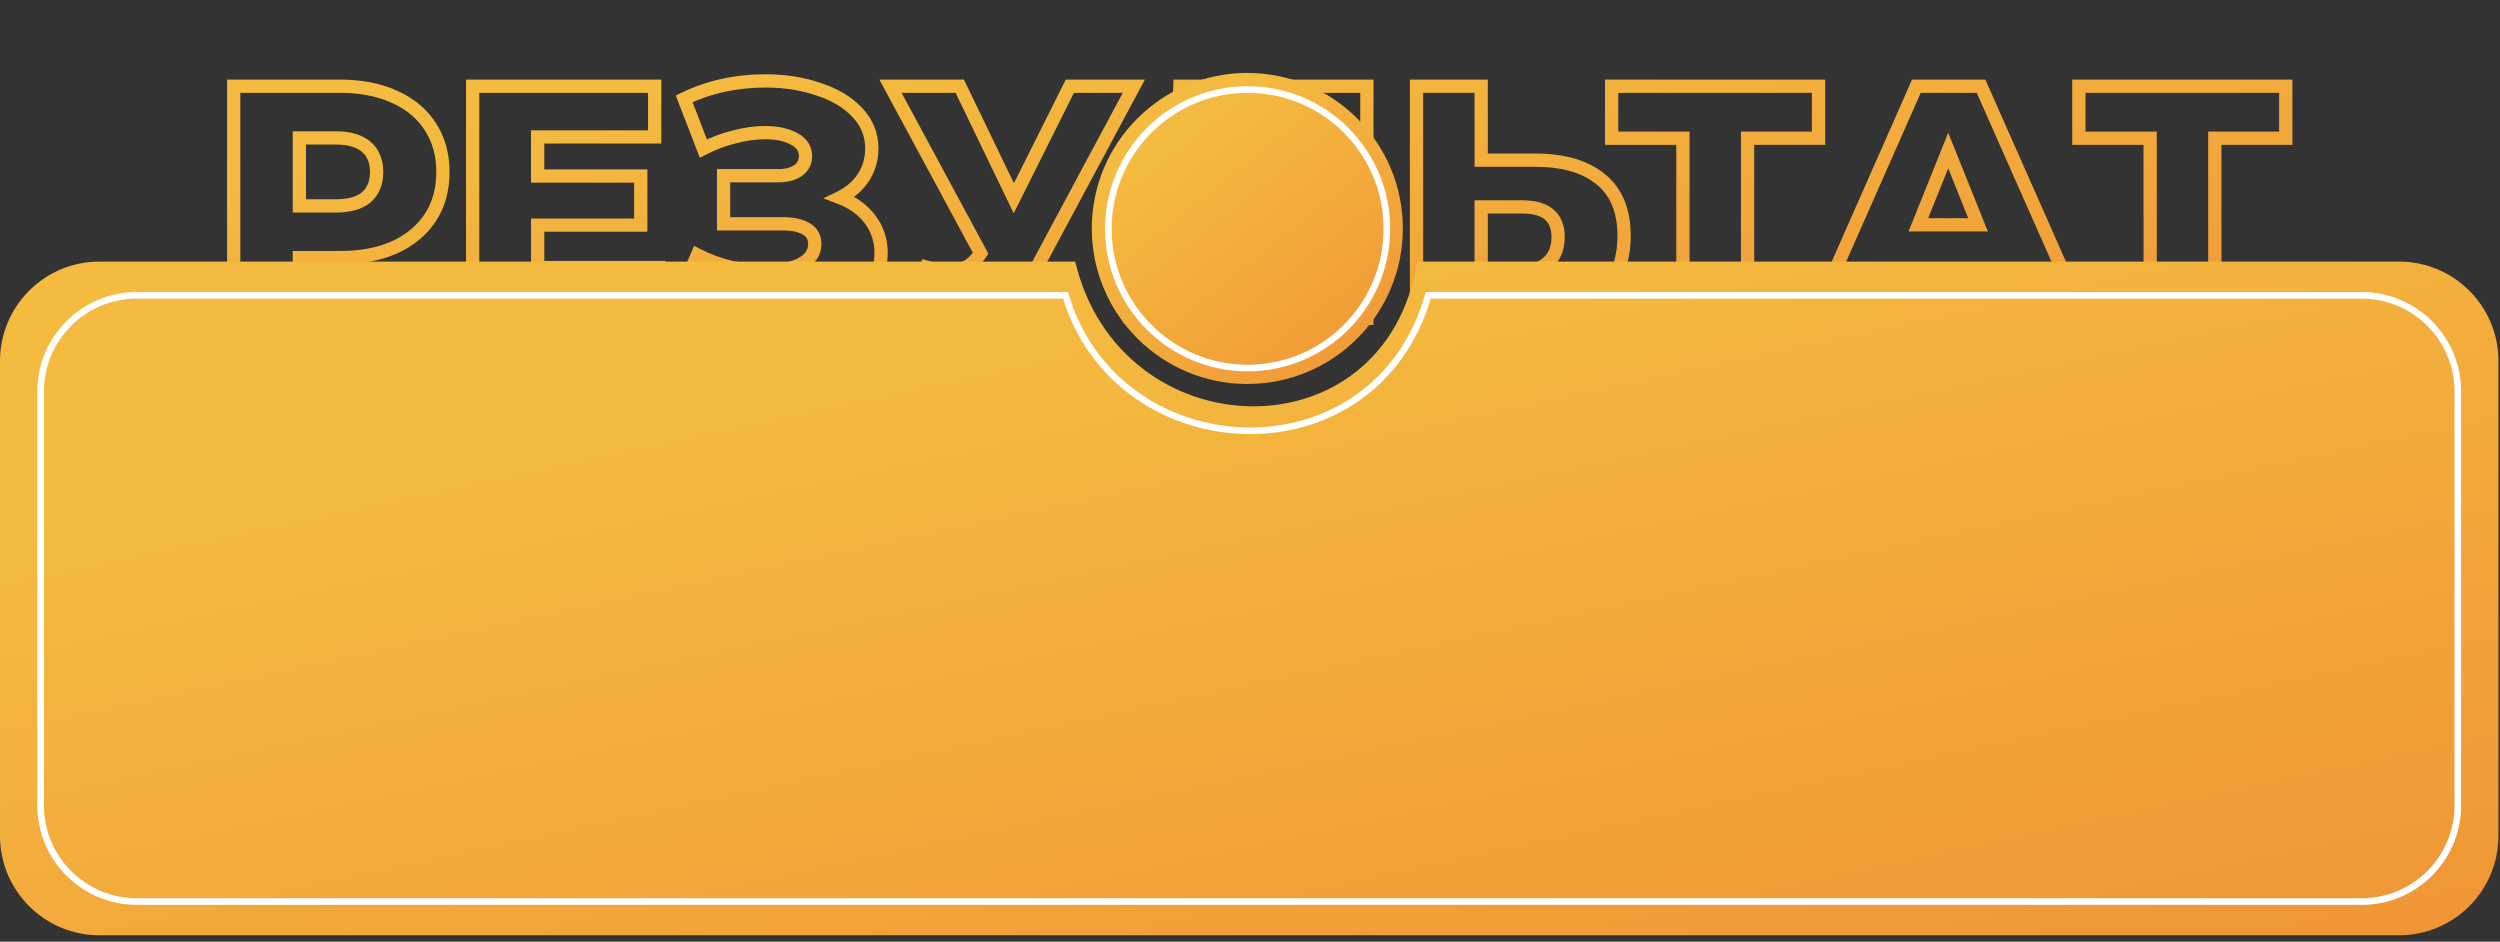
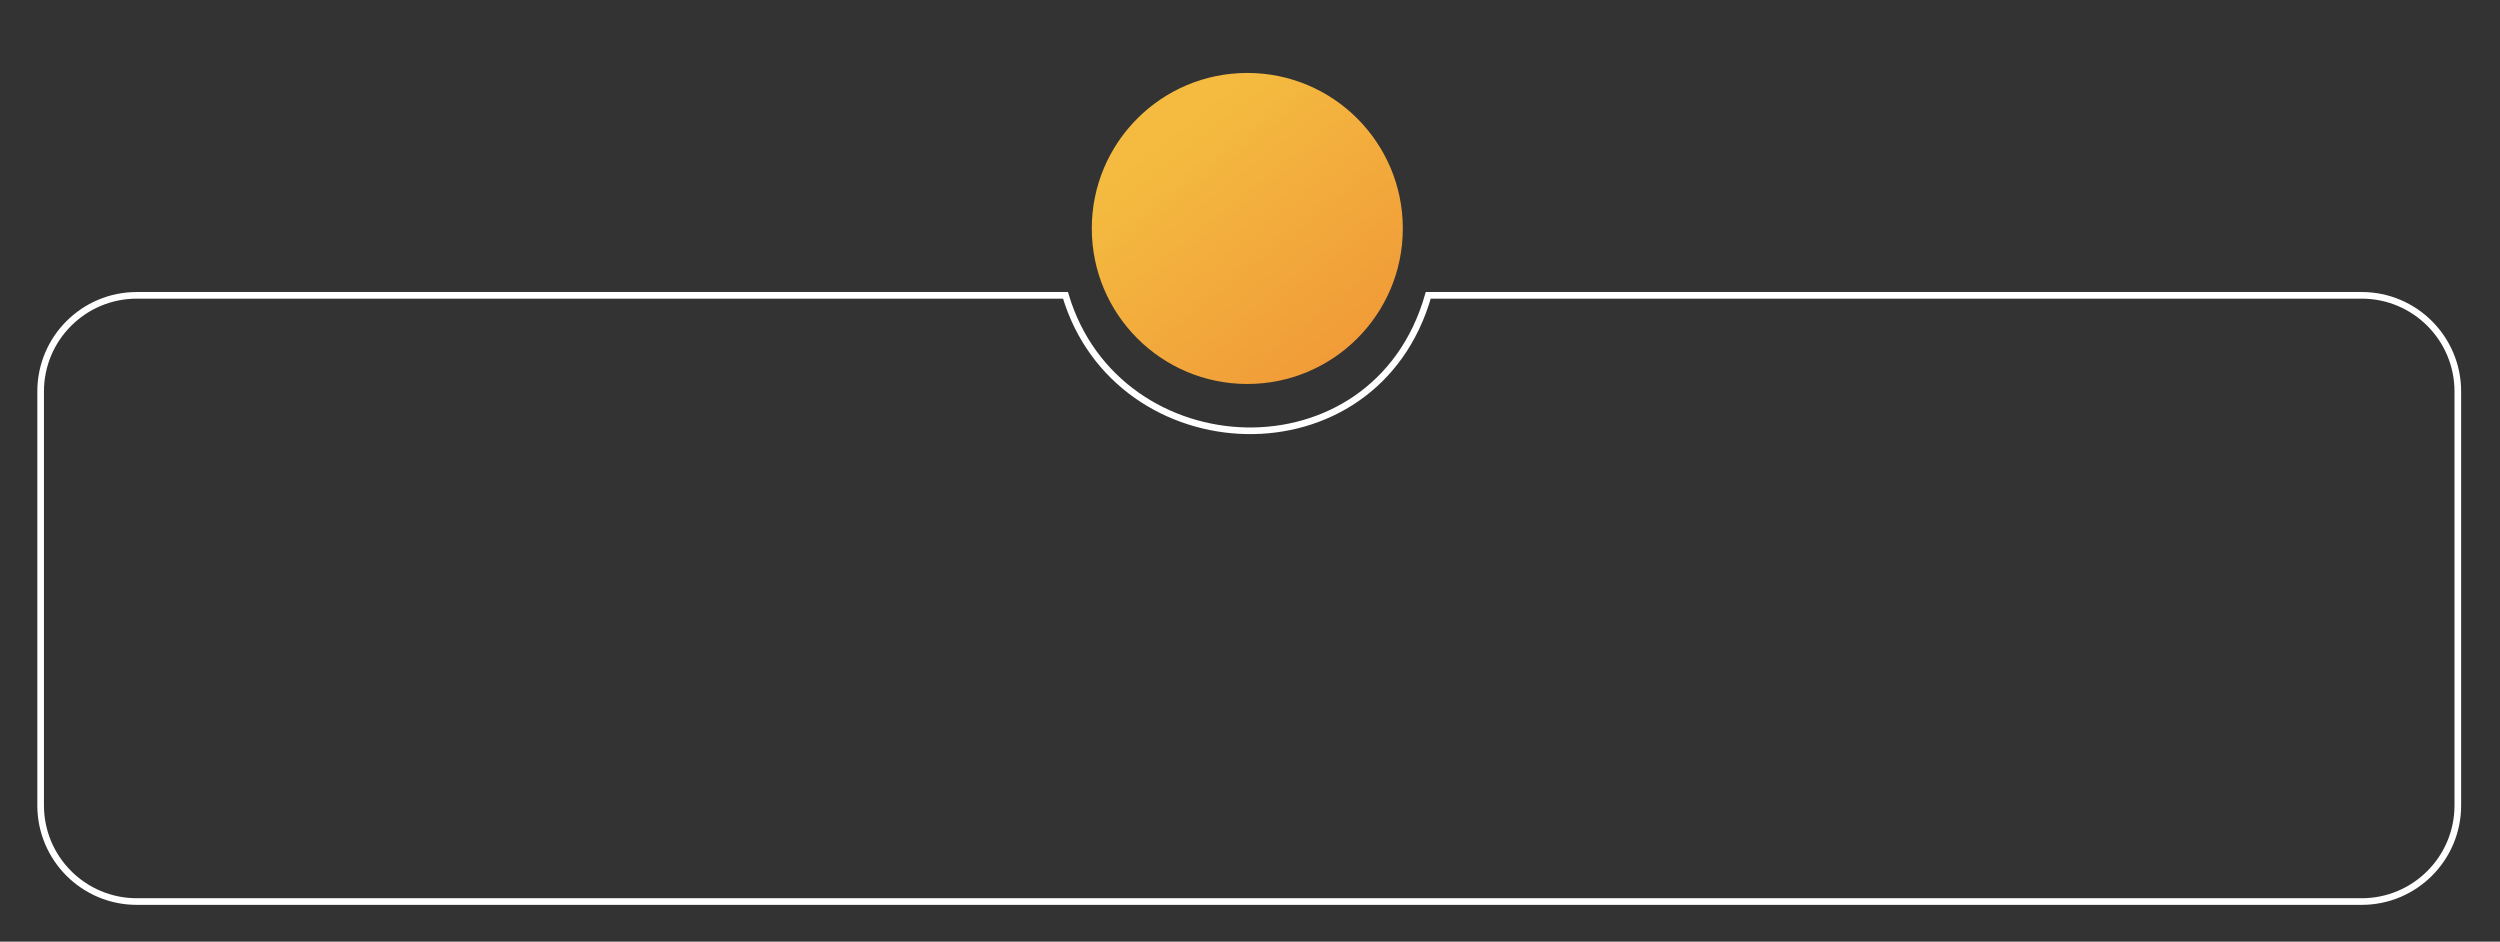
<svg xmlns="http://www.w3.org/2000/svg" width="377" height="142" viewBox="0 0 377 142" fill="none">
  <rect x="0" y="0" width="377" height="142" fill="#333333" stroke="none" />
-   <path d="M59.493 14.6L59.077 15.509L59.088 15.514L59.493 14.6ZM64.893 19.1L64.052 19.642L64.057 19.648L64.893 19.1ZM64.893 32.8L64.057 32.252L64.057 32.252L64.893 32.8ZM59.493 37.3L59.898 38.214L59.909 38.209L59.493 37.3ZM45.143 38.85V37.85H44.143V38.85H45.143ZM45.143 48V49H46.143V48H45.143ZM35.243 48H34.243V49H35.243V48ZM35.243 13V12H34.243V13H35.243ZM55.243 29.75L55.886 30.516L55.893 30.51L55.9 30.504L55.243 29.75ZM55.243 22.15L54.586 22.904L54.586 22.904L55.243 22.15ZM45.143 20.8V19.8H44.143V20.8H45.143ZM45.143 31.05H44.143V32.05H45.143V31.05ZM51.243 14C54.299 14 56.901 14.515 59.077 15.509L59.909 13.691C57.418 12.552 54.52 12 51.243 12V14ZM59.088 15.514C61.26 16.476 62.901 17.854 64.052 19.642L65.734 18.558C64.352 16.413 62.393 14.791 59.898 13.686L59.088 15.514ZM64.057 19.648C65.202 21.397 65.793 23.483 65.793 25.95H67.793C67.793 23.15 67.117 20.67 65.73 18.552L64.057 19.648ZM65.793 25.95C65.793 28.416 65.202 30.503 64.057 32.252L65.73 33.348C67.117 31.23 67.793 28.75 67.793 25.95H65.793ZM64.057 32.252C62.904 34.011 61.259 35.393 59.077 36.391L59.909 38.209C62.394 37.073 64.349 35.456 65.73 33.348L64.057 32.252ZM59.088 36.386C56.909 37.351 54.303 37.85 51.243 37.85V39.85C54.517 39.85 57.41 39.316 59.898 38.214L59.088 36.386ZM51.243 37.85H45.143V39.85H51.243V37.85ZM44.143 38.85V48H46.143V38.85H44.143ZM45.143 47H35.243V49H45.143V47ZM36.243 48V13H34.243V48H36.243ZM35.243 14H51.243V12H35.243V14ZM50.643 32.05C52.797 32.05 54.601 31.594 55.886 30.516L54.601 28.984C53.819 29.639 52.556 30.05 50.643 30.05V32.05ZM55.9 30.504C57.193 29.378 57.793 27.812 57.793 25.95H55.793C55.793 27.355 55.36 28.323 54.586 28.996L55.9 30.504ZM57.793 25.95C57.793 24.088 57.193 22.523 55.9 21.396L54.586 22.904C55.36 23.578 55.793 24.545 55.793 25.95H57.793ZM55.9 21.396C54.614 20.276 52.804 19.8 50.643 19.8V21.8C52.549 21.8 53.806 22.224 54.586 22.904L55.9 21.396ZM50.643 19.8H45.143V21.8H50.643V19.8ZM44.143 20.8V31.05H46.143V20.8H44.143ZM45.143 32.05H50.643V30.05H45.143V32.05ZM99.378 40.35H100.378V39.35H99.378V40.35ZM99.378 48V49H100.378V48H99.378ZM71.278 48H70.278V49H71.278V48ZM71.278 13V12H70.278V13H71.278ZM98.728 13H99.728V12H98.728V13ZM98.728 20.65V21.65H99.728V20.65H98.728ZM81.078 20.65V19.65H80.078V20.65H81.078ZM81.078 26.55H80.078V27.55H81.078V26.55ZM96.628 26.55H97.628V25.55H96.628V26.55ZM96.628 33.95V34.95H97.628V33.95H96.628ZM81.078 33.95V32.95H80.078V33.95H81.078ZM81.078 40.35H80.078V41.35H81.078V40.35ZM98.378 40.35V48H100.378V40.35H98.378ZM99.378 47H71.278V49H99.378V47ZM72.278 48V13H70.278V48H72.278ZM71.278 14H98.728V12H71.278V14ZM97.728 13V20.65H99.728V13H97.728ZM98.728 19.65H81.078V21.65H98.728V19.65ZM80.078 20.65V26.55H82.078V20.65H80.078ZM81.078 27.55H96.628V25.55H81.078V27.55ZM95.628 26.55V33.95H97.628V26.55H95.628ZM96.628 32.95H81.078V34.95H96.628V32.95ZM80.078 33.95V40.35H82.078V33.95H80.078ZM81.078 41.35H99.378V39.35H81.078V41.35ZM126.669 29.8L126.229 28.902L124.155 29.916L126.314 30.735L126.669 29.8ZM131.219 33.1L130.419 33.7L131.219 33.1ZM130.669 43.8L129.931 43.124L129.931 43.124L130.669 43.8ZM124.719 47.5L125.035 48.449L125.046 48.445L124.719 47.5ZM109.219 47.9L108.992 48.874L108.995 48.875L109.219 47.9ZM102.219 45.35L101.299 44.957L100.931 45.818L101.766 46.242L102.219 45.35ZM105.169 38.45L105.623 37.559L104.67 37.072L104.249 38.057L105.169 38.45ZM110.169 40.3L109.93 41.271L109.941 41.274L109.952 41.276L110.169 40.3ZM120.769 39.85L121.216 40.744L121.224 40.74L121.233 40.736L120.769 39.85ZM121.569 34.5L121.069 35.366L121.069 35.366L121.569 34.5ZM109.119 33.75H108.119V34.75H109.119V33.75ZM109.119 26.5V25.5H108.119V26.5H109.119ZM120.369 25.7L120.957 26.509L120.957 26.509L120.369 25.7ZM119.769 20.95L119.281 21.823L119.291 21.828L119.301 21.834L119.769 20.95ZM110.719 20.65L110.956 21.621L110.966 21.619L110.975 21.617L110.719 20.65ZM106.069 22.4L105.136 22.761L105.54 23.805L106.532 23.286L106.069 22.4ZM103.169 14.9L102.734 13.999L101.903 14.4L102.236 15.261L103.169 14.9ZM123.419 13.45L123.095 14.396L123.102 14.399L123.11 14.401L123.419 13.45ZM129.269 16.95L128.538 17.633L128.546 17.641L129.269 16.95ZM130.169 26.8L129.336 26.245L129.333 26.25L130.169 26.8ZM126.314 30.735C128.093 31.41 129.446 32.404 130.419 33.7L132.019 32.5C130.791 30.863 129.11 29.657 127.023 28.865L126.314 30.735ZM130.419 33.7C131.384 34.987 131.869 36.458 131.869 38.15H133.869C133.869 36.042 133.253 34.146 132.019 32.5L130.419 33.7ZM131.869 38.15C131.869 40.066 131.229 41.708 129.931 43.124L131.406 44.476C133.041 42.692 133.869 40.567 133.869 38.15H131.869ZM129.931 43.124C128.599 44.578 126.768 45.731 124.391 46.555L125.046 48.445C127.669 47.536 129.805 46.222 131.406 44.476L129.931 43.124ZM124.402 46.551C122.017 47.346 119.376 47.75 116.469 47.75V49.75C119.561 49.75 122.42 49.32 125.035 48.449L124.402 46.551ZM116.469 47.75C114.182 47.75 111.841 47.476 109.442 46.925L108.995 48.875C111.53 49.457 114.022 49.75 116.469 49.75V47.75ZM109.445 46.926C107.09 46.378 104.833 45.555 102.671 44.458L101.766 46.242C104.071 47.411 106.48 48.289 108.992 48.874L109.445 46.926ZM103.138 45.743L106.088 38.843L104.249 38.057L101.299 44.957L103.138 45.743ZM104.714 39.341C106.352 40.177 108.091 40.82 109.93 41.271L110.407 39.329C108.713 38.913 107.119 38.323 105.623 37.559L104.714 39.341ZM109.952 41.276C111.815 41.69 113.622 41.9 115.369 41.9V39.9C113.782 39.9 112.122 39.71 110.385 39.324L109.952 41.276ZM115.369 41.9C117.665 41.9 119.632 41.536 121.216 40.744L120.321 38.956C119.105 39.564 117.472 39.9 115.369 39.9V41.9ZM121.233 40.736C122.877 39.874 123.869 38.559 123.869 36.8H121.869C121.869 37.641 121.46 38.359 120.305 38.964L121.233 40.736ZM123.869 36.8C123.869 35.424 123.257 34.319 122.068 33.634L121.069 35.366C121.614 35.681 121.869 36.11 121.869 36.8H123.869ZM122.068 33.634C120.995 33.015 119.634 32.75 118.069 32.75V34.75C119.436 34.75 120.409 34.985 121.069 35.366L122.068 33.634ZM118.069 32.75H109.119V34.75H118.069V32.75ZM110.119 33.75V26.5H108.119V33.75H110.119ZM109.119 27.5H117.269V25.5H109.119V27.5ZM117.269 27.5C118.718 27.5 119.989 27.212 120.957 26.509L119.78 24.891C119.281 25.254 118.485 25.5 117.269 25.5V27.5ZM120.957 26.509C121.946 25.789 122.469 24.773 122.469 23.55H120.469C120.469 24.127 120.257 24.544 119.78 24.891L120.957 26.509ZM122.469 23.55C122.469 22.808 122.28 22.114 121.881 21.503C121.485 20.898 120.917 20.427 120.236 20.066L119.301 21.834C119.753 22.073 120.035 22.335 120.207 22.597C120.374 22.853 120.469 23.159 120.469 23.55H122.469ZM120.256 20.077C118.927 19.334 117.277 19 115.369 19V21C117.061 21 118.343 21.299 119.281 21.823L120.256 20.077ZM115.369 19C113.803 19 112.167 19.231 110.462 19.683L110.975 21.617C112.537 21.202 114 21 115.369 21V19ZM110.481 19.679C108.77 20.098 107.145 20.709 105.605 21.514L106.532 23.286C107.926 22.558 109.4 22.002 110.956 21.621L110.481 19.679ZM107.001 22.039L104.101 14.539L102.236 15.261L105.136 22.761L107.001 22.039ZM103.603 15.801C107.19 14.071 111.14 13.2 115.469 13.2V11.2C110.863 11.2 106.613 12.129 102.734 13.999L103.603 15.801ZM115.469 13.2C118.238 13.2 120.777 13.602 123.095 14.396L123.743 12.504C121.194 11.631 118.433 11.2 115.469 11.2V13.2ZM123.11 14.401C125.453 15.161 127.245 16.249 128.538 17.633L129.999 16.267C128.426 14.584 126.317 13.339 123.727 12.499L123.11 14.401ZM128.546 17.641C129.837 18.991 130.469 20.561 130.469 22.4H132.469C132.469 20.04 131.634 17.976 129.991 16.259L128.546 17.641ZM130.469 22.4C130.469 23.845 130.089 25.117 129.337 26.245L131.001 27.355C131.982 25.883 132.469 24.221 132.469 22.4H130.469ZM129.333 26.25C128.608 27.353 127.585 28.239 126.229 28.902L127.108 30.698C128.752 29.895 130.062 28.781 131.004 27.35L129.333 26.25ZM170.983 13L171.865 13.472L172.654 12H170.983V13ZM156.483 40.05L155.602 39.578L155.599 39.583L156.483 40.05ZM150.833 46.65L150.276 45.82L150.27 45.824L150.833 46.65ZM137.383 47.6L136.432 47.294L136.144 48.187L137.017 48.53L137.383 47.6ZM139.733 40.3L140.014 39.34L139.08 39.067L138.782 39.994L139.733 40.3ZM145.783 40.25L145.291 39.379L145.283 39.384L145.275 39.389L145.783 40.25ZM147.883 38.2L148.711 38.761L149.052 38.259L148.763 37.725L147.883 38.2ZM134.283 13V12H132.607L133.403 13.475L134.283 13ZM144.733 13L145.634 12.566L145.361 12H144.733V13ZM152.883 29.9L151.983 30.334L152.867 32.169L153.778 30.347L152.883 29.9ZM161.333 13V12H160.715L160.439 12.553L161.333 13ZM170.102 12.528L155.602 39.578L157.365 40.522L171.865 13.472L170.102 12.528ZM155.599 39.583C154.126 42.368 152.345 44.43 150.276 45.82L151.391 47.48C153.788 45.87 155.774 43.532 157.367 40.517L155.599 39.583ZM150.27 45.824C148.234 47.212 146.013 47.9 143.583 47.9V49.9C146.42 49.9 149.033 49.088 151.397 47.476L150.27 45.824ZM143.583 47.9C141.8 47.9 139.858 47.5 137.75 46.67L137.017 48.53C139.308 49.433 141.5 49.9 143.583 49.9V47.9ZM138.335 47.906L140.685 40.606L138.782 39.994L136.432 47.294L138.335 47.906ZM139.452 41.26C140.872 41.675 142.138 41.9 143.233 41.9V39.9C142.395 39.9 141.329 39.725 140.014 39.34L139.452 41.26ZM143.233 41.9C144.354 41.9 145.385 41.647 146.292 41.111L145.275 39.389C144.715 39.72 144.046 39.9 143.233 39.9V41.9ZM146.275 41.121C147.208 40.593 148.015 39.788 148.711 38.761L147.056 37.639C146.486 38.479 145.892 39.04 145.291 39.379L146.275 41.121ZM148.763 37.725L135.163 12.525L133.403 13.475L147.003 38.675L148.763 37.725ZM134.283 14H144.733V12H134.283V14ZM143.833 13.434L151.983 30.334L153.784 29.466L145.634 12.566L143.833 13.434ZM153.778 30.347L162.228 13.447L160.439 12.553L151.989 29.453L153.778 30.347ZM161.333 14H170.983V12H161.333V14ZM206.126 13H207.126V12H206.126V13ZM206.126 48V49H207.126V48H206.126ZM196.376 48H195.376V49H196.376V48ZM196.376 20.85H197.376V19.85H196.376V20.85ZM186.326 20.85V19.85H185.36L185.326 20.815L186.326 20.85ZM186.126 26.55L185.126 26.515L185.126 26.517L186.126 26.55ZM184.876 38.75L183.897 38.542L183.895 38.552L184.876 38.75ZM181.576 46.05L182.311 46.728L182.317 46.721L181.576 46.05ZM170.426 48L169.428 47.932L169.371 48.775L170.192 48.972L170.426 48ZM170.976 39.9L171.2 38.926L170.057 38.662L169.978 39.832L170.976 39.9ZM176.826 34.2L177.812 34.361L177.813 34.359L176.826 34.2ZM177.426 26.95L176.426 26.914L176.426 26.916L177.426 26.95ZM177.926 13V12H176.961L176.926 12.964L177.926 13ZM205.126 13V48H207.126V13H205.126ZM206.126 47H196.376V49H206.126V47ZM197.376 48V20.85H195.376V48H197.376ZM196.376 19.85H186.326V21.85H196.376V19.85ZM185.326 20.815L185.126 26.515L187.125 26.585L187.325 20.885L185.326 20.815ZM185.126 26.517C184.96 31.487 184.547 35.489 183.897 38.542L185.854 38.958C186.537 35.745 186.957 31.613 187.125 26.583L185.126 26.517ZM183.895 38.552C183.285 41.571 182.244 43.82 180.834 45.38L182.317 46.721C184.041 44.814 185.199 42.195 185.856 38.948L183.895 38.552ZM180.84 45.372C179.507 46.819 177.585 47.6 174.926 47.6V49.6C178 49.6 180.511 48.681 182.311 46.728L180.84 45.372ZM174.926 47.6C173.689 47.6 172.27 47.414 170.659 47.028L170.192 48.972C171.915 49.386 173.495 49.6 174.926 49.6V47.6ZM171.423 48.068L171.973 39.968L169.978 39.832L169.428 47.932L171.423 48.068ZM170.751 40.874C171.261 40.992 171.787 41.05 172.326 41.05V39.05C171.931 39.05 171.556 39.008 171.2 38.926L170.751 40.874ZM172.326 41.05C173.941 41.05 175.258 40.382 176.154 39.061L174.498 37.939C173.993 38.684 173.31 39.05 172.326 39.05V41.05ZM176.154 39.061C176.965 37.864 177.499 36.274 177.812 34.361L175.839 34.038C175.552 35.793 175.087 37.07 174.498 37.939L176.154 39.061ZM177.813 34.359C178.122 32.434 178.324 29.971 178.425 26.984L176.426 26.916C176.327 29.862 176.129 32.232 175.838 34.041L177.813 34.359ZM178.425 26.986L178.925 13.036L176.926 12.964L176.426 26.914L178.425 26.986ZM177.926 14H206.126V12H177.926V14ZM241.412 27.05L240.774 27.82L240.781 27.825L241.412 27.05ZM241.012 44.8L240.378 44.027L241.012 44.8ZM213.612 48H212.612V49H213.612V48ZM213.612 13V12H212.612V13H213.612ZM223.362 13H224.362V12H223.362V13ZM223.362 24.15H222.362V25.15H223.362V24.15ZM233.462 39.55L232.793 38.807L232.787 38.812L232.781 38.818L233.462 39.55ZM223.362 31.2V30.2H222.362V31.2H223.362ZM223.362 40.9H222.362V41.9H223.362V40.9ZM231.462 25.15C235.625 25.15 238.682 26.087 240.774 27.82L242.05 26.28C239.475 24.146 235.899 23.15 231.462 23.15V25.15ZM240.781 27.825C242.824 29.489 243.912 32.001 243.912 35.55H245.912C245.912 31.565 244.668 28.411 242.044 26.275L240.781 27.825ZM243.912 35.55C243.912 39.35 242.7 42.122 240.378 44.027L241.647 45.573C244.525 43.212 245.912 39.817 245.912 35.55H243.912ZM240.378 44.027C238.014 45.967 234.651 47 230.162 47V49C234.94 49 238.811 47.9 241.647 45.573L240.378 44.027ZM230.162 47H213.612V49H230.162V47ZM214.612 48V13H212.612V48H214.612ZM213.612 14H223.362V12H213.612V14ZM222.362 13V24.15H224.362V13H222.362ZM223.362 25.15H231.462V23.15H223.362V25.15ZM229.512 41.9C231.363 41.9 232.947 41.396 234.144 40.282L232.781 38.818C232.044 39.504 230.995 39.9 229.512 39.9V41.9ZM234.131 40.293C235.386 39.164 235.962 37.601 235.962 35.75H233.962C233.962 37.166 233.538 38.136 232.793 38.807L234.131 40.293ZM235.962 35.75C235.962 34.027 235.438 32.569 234.241 31.57C233.078 30.599 231.444 30.2 229.512 30.2V32.2C231.214 32.2 232.305 32.559 232.959 33.105C233.579 33.622 233.962 34.44 233.962 35.75H235.962ZM229.512 30.2H223.362V32.2H229.512V30.2ZM222.362 31.2V40.9H224.362V31.2H222.362ZM223.362 41.9H229.512V39.9H223.362V41.9ZM274.234 20.85V21.85H275.234V20.85H274.234ZM263.534 20.85V19.85H262.534V20.85H263.534ZM263.534 48V49H264.534V48H263.534ZM253.784 48H252.784V49H253.784V48ZM253.784 20.85H254.784V19.85H253.784V20.85ZM243.034 20.85H242.034V21.85H243.034V20.85ZM243.034 13V12H242.034V13H243.034ZM274.234 13H275.234V12H274.234V13ZM274.234 19.85H263.534V21.85H274.234V19.85ZM262.534 20.85V48H264.534V20.85H262.534ZM263.534 47H253.784V49H263.534V47ZM254.784 48V20.85H252.784V48H254.784ZM253.784 19.85H243.034V21.85H253.784V19.85ZM244.034 20.85V13H242.034V20.85H244.034ZM243.034 14H274.234V12H243.034V14ZM273.234 13V20.85H275.234V13H273.234ZM301.19 41.2L302.117 40.825L301.864 40.2H301.19V41.2ZM286.39 41.2V40.2H285.716L285.463 40.825L286.39 41.2ZM283.64 48V49H284.314L284.567 48.375L283.64 48ZM273.54 48L272.625 47.596L272.006 49H273.54V48ZM288.99 13V12H288.338L288.075 12.596L288.99 13ZM298.74 13L299.654 12.595L299.391 12H298.74V13ZM314.24 48V49H315.777L315.154 47.595L314.24 48ZM303.94 48L303.013 48.375L303.266 49H303.94V48ZM298.29 33.9V34.9H299.77L299.218 33.527L298.29 33.9ZM293.79 22.7L294.718 22.327L293.79 20.018L292.862 22.327L293.79 22.7ZM289.29 33.9L288.362 33.527L287.811 34.9H289.29V33.9ZM301.19 40.2H286.39V42.2H301.19V40.2ZM285.463 40.825L282.713 47.625L284.567 48.375L287.317 41.575L285.463 40.825ZM283.64 47H273.54V49H283.64V47ZM274.455 48.404L289.905 13.404L288.075 12.596L272.625 47.596L274.455 48.404ZM288.99 14H298.74V12H288.99V14ZM297.826 13.405L313.326 48.405L315.154 47.595L299.654 12.595L297.826 13.405ZM314.24 47H303.94V49H314.24V47ZM304.867 47.625L302.117 40.825L300.263 41.575L303.013 48.375L304.867 47.625ZM299.218 33.527L294.718 22.327L292.862 23.073L297.362 34.273L299.218 33.527ZM292.862 22.327L288.362 33.527L290.218 34.273L294.718 23.073L292.862 22.327ZM289.29 34.9H298.29V32.9H289.29V34.9ZM344.693 20.85V21.85H345.693V20.85H344.693ZM333.993 20.85V19.85H332.993V20.85H333.993ZM333.993 48V49H334.993V48H333.993ZM324.243 48H323.243V49H324.243V48ZM324.243 20.85H325.243V19.85H324.243V20.85ZM313.493 20.85H312.493V21.85H313.493V20.85ZM313.493 13V12H312.493V13H313.493ZM344.693 13H345.693V12H344.693V13ZM344.693 19.85H333.993V21.85H344.693V19.85ZM332.993 20.85V48H334.993V20.85H332.993ZM333.993 47H324.243V49H333.993V47ZM325.243 48V20.85H323.243V48H325.243ZM324.243 19.85H313.493V21.85H324.243V19.85ZM314.493 20.85V13H312.493V20.85H314.493ZM313.493 14H344.693V12H313.493V14ZM343.693 13V20.85H345.693V13H343.693Z" fill="url(#paint0_linear)" />
-   <path d="M376.766 126.043V54.446C376.766 46.161 370.051 39.446 361.766 39.446H213.713C208.933 69.136 168.922 67.959 162.141 39.446L15 39.446C6.716 39.446 0 46.162 0 54.446V126.043C0 134.327 6.716 141.043 15 141.043H361.766C370.051 141.043 376.766 134.327 376.766 126.043Z" fill="url(#paint1_linear)" />
  <path d="M370.639 59.036V121.453C370.639 129.461 364.147 135.953 356.139 135.953H20.628C12.62 135.953 6.128 129.461 6.128 121.453V59.036C6.128 51.028 12.62 44.536 20.628 44.536H160.675C164.604 57.716 176.283 64.736 187.956 64.958C199.646 65.18 211.379 58.585 215.38 44.536H356.139C364.147 44.536 370.639 51.028 370.639 59.036Z" stroke="white" />
  <circle cx="188.094" cy="34.452" r="23.452" fill="url(#paint2_linear)" />
-   <circle cx="188.142" cy="34.5" r="21" stroke="white" />
  <defs>
    <linearGradient id="paint0_linear" x1="188.5" y1="0" x2="207.741" y2="125.117" gradientUnits="userSpaceOnUse">
      <stop stop-color="#F4BB40" />
      <stop offset="1" stop-color="#EE8131" />
    </linearGradient>
    <linearGradient id="paint1_linear" x1="188.383" y1="39.446" x2="232.06" y2="243.407" gradientUnits="userSpaceOnUse">
      <stop stop-color="#F4BB40" />
      <stop offset="1" stop-color="#EE8131" />
    </linearGradient>
    <linearGradient id="paint2_linear" x1="188.094" y1="11" x2="236.053" y2="71.392" gradientUnits="userSpaceOnUse">
      <stop stop-color="#F4BB40" />
      <stop offset="1" stop-color="#EE8131" />
    </linearGradient>
  </defs>
</svg>